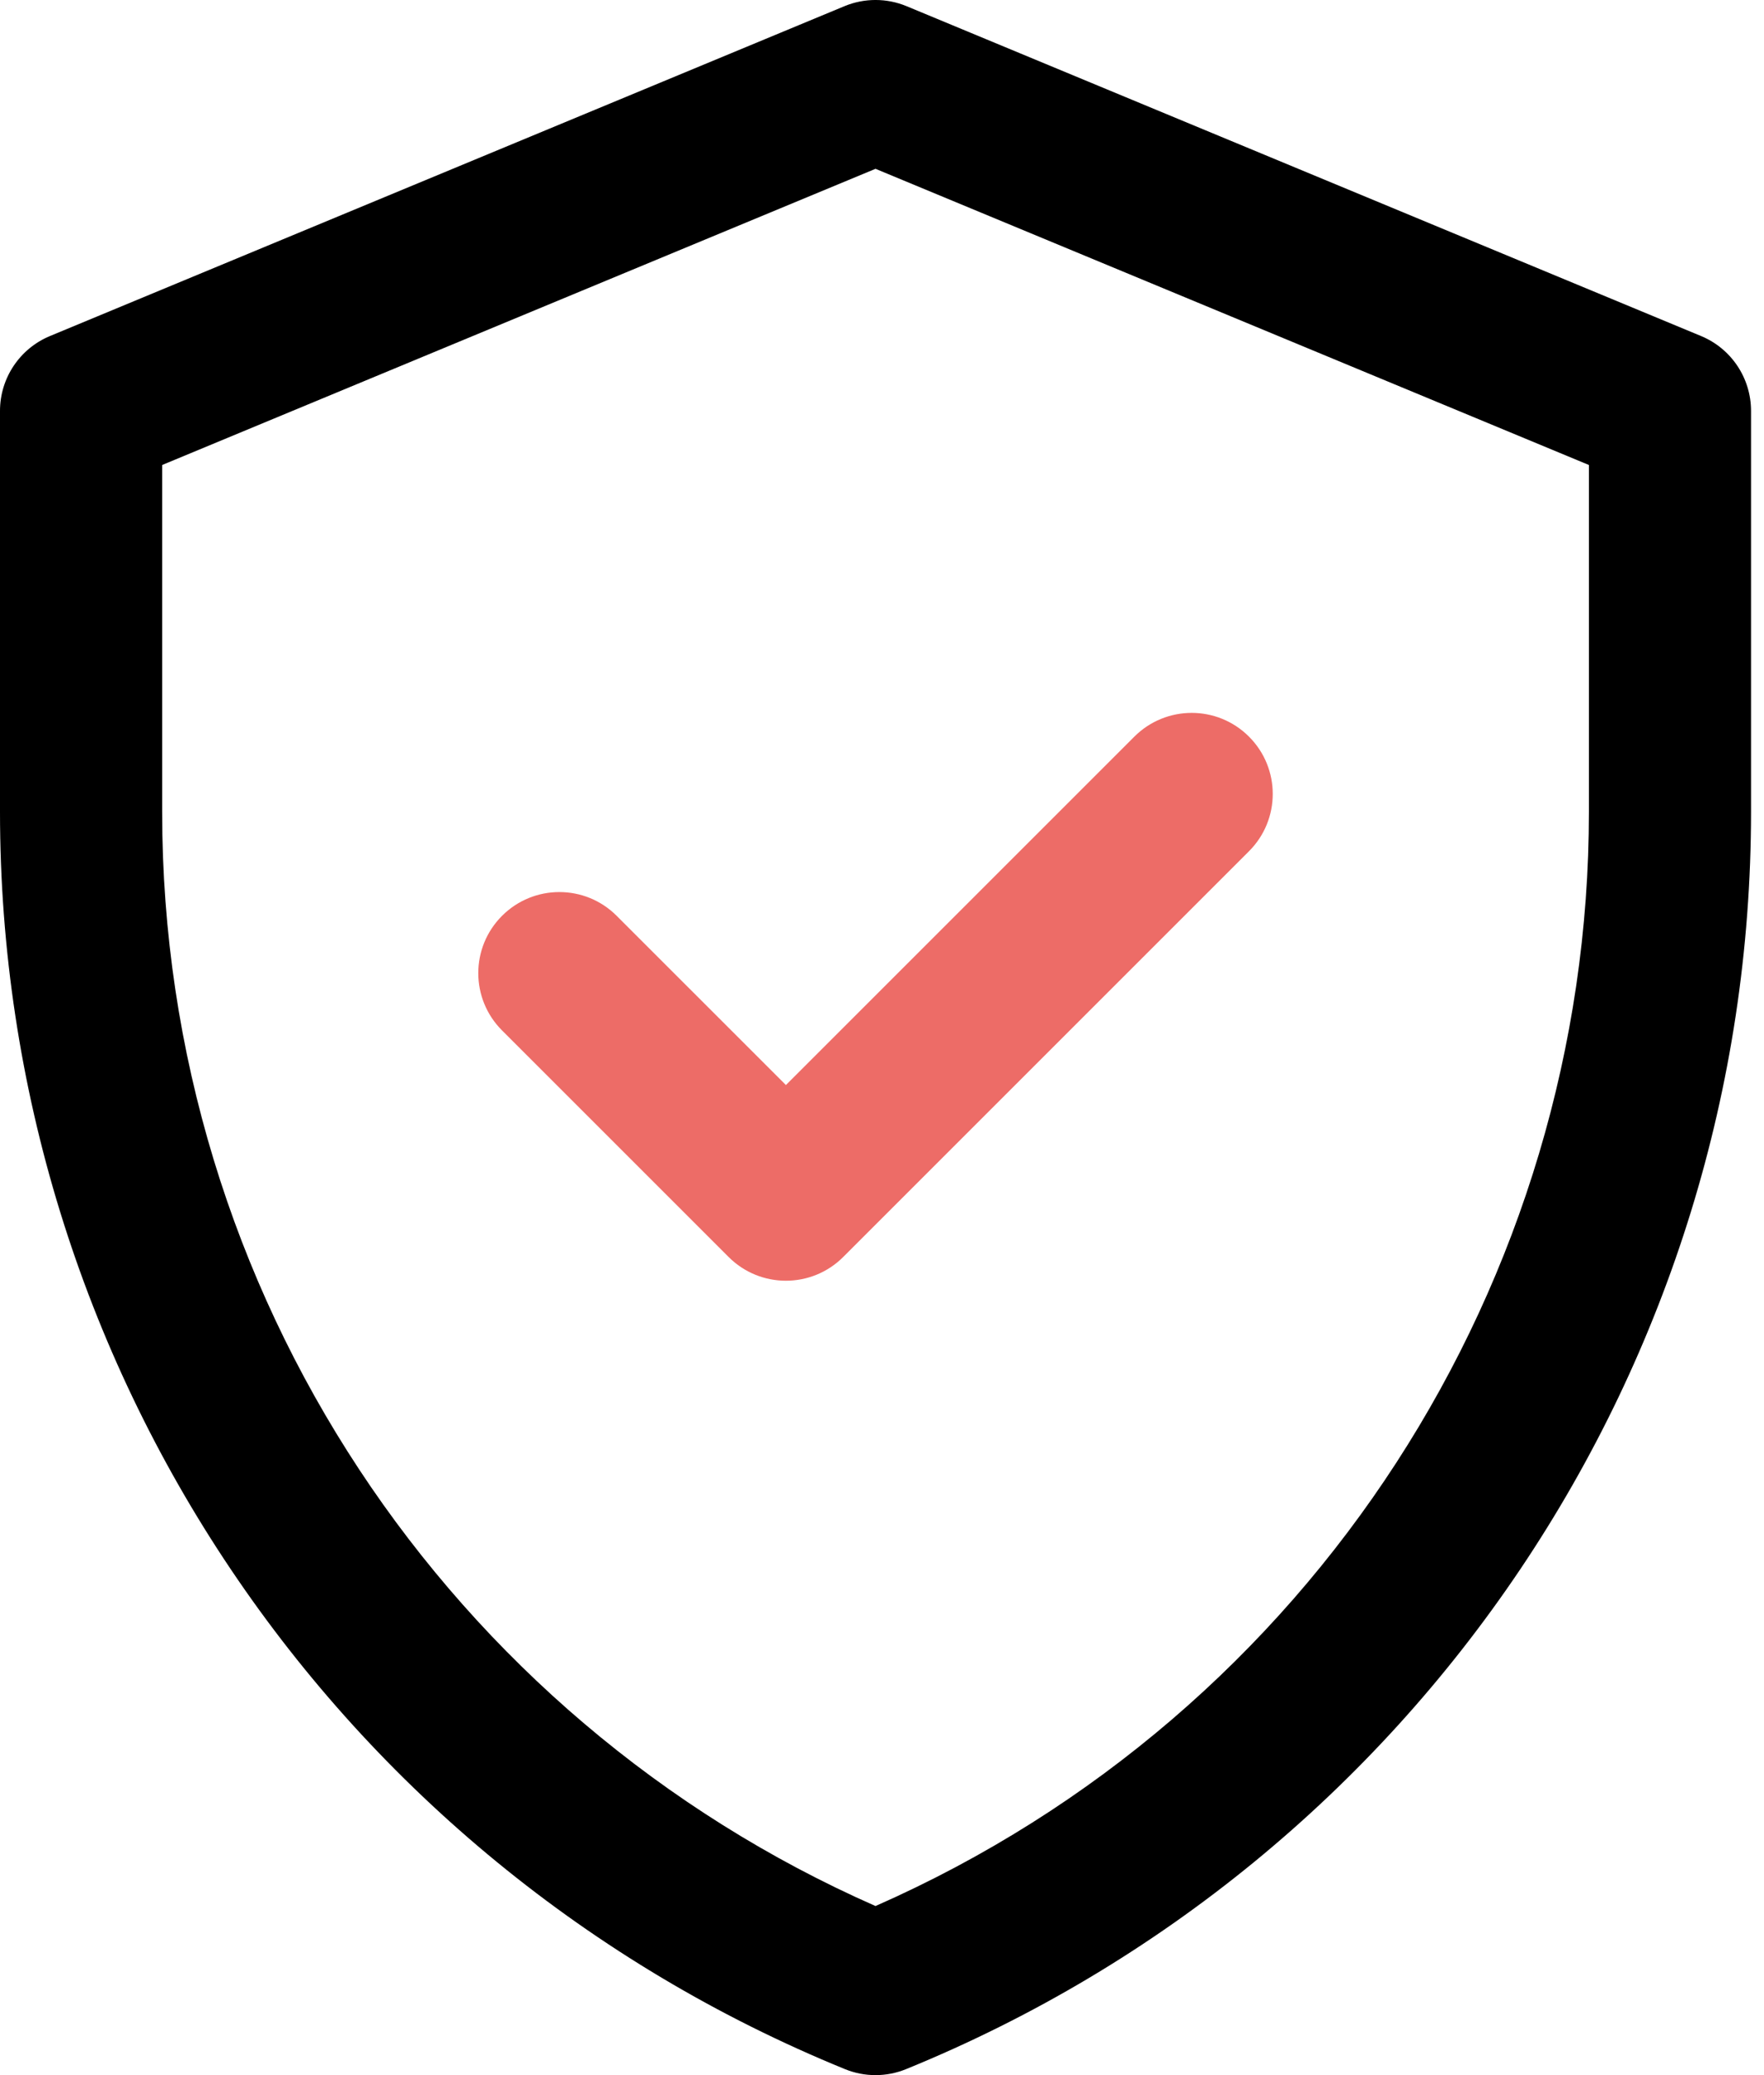
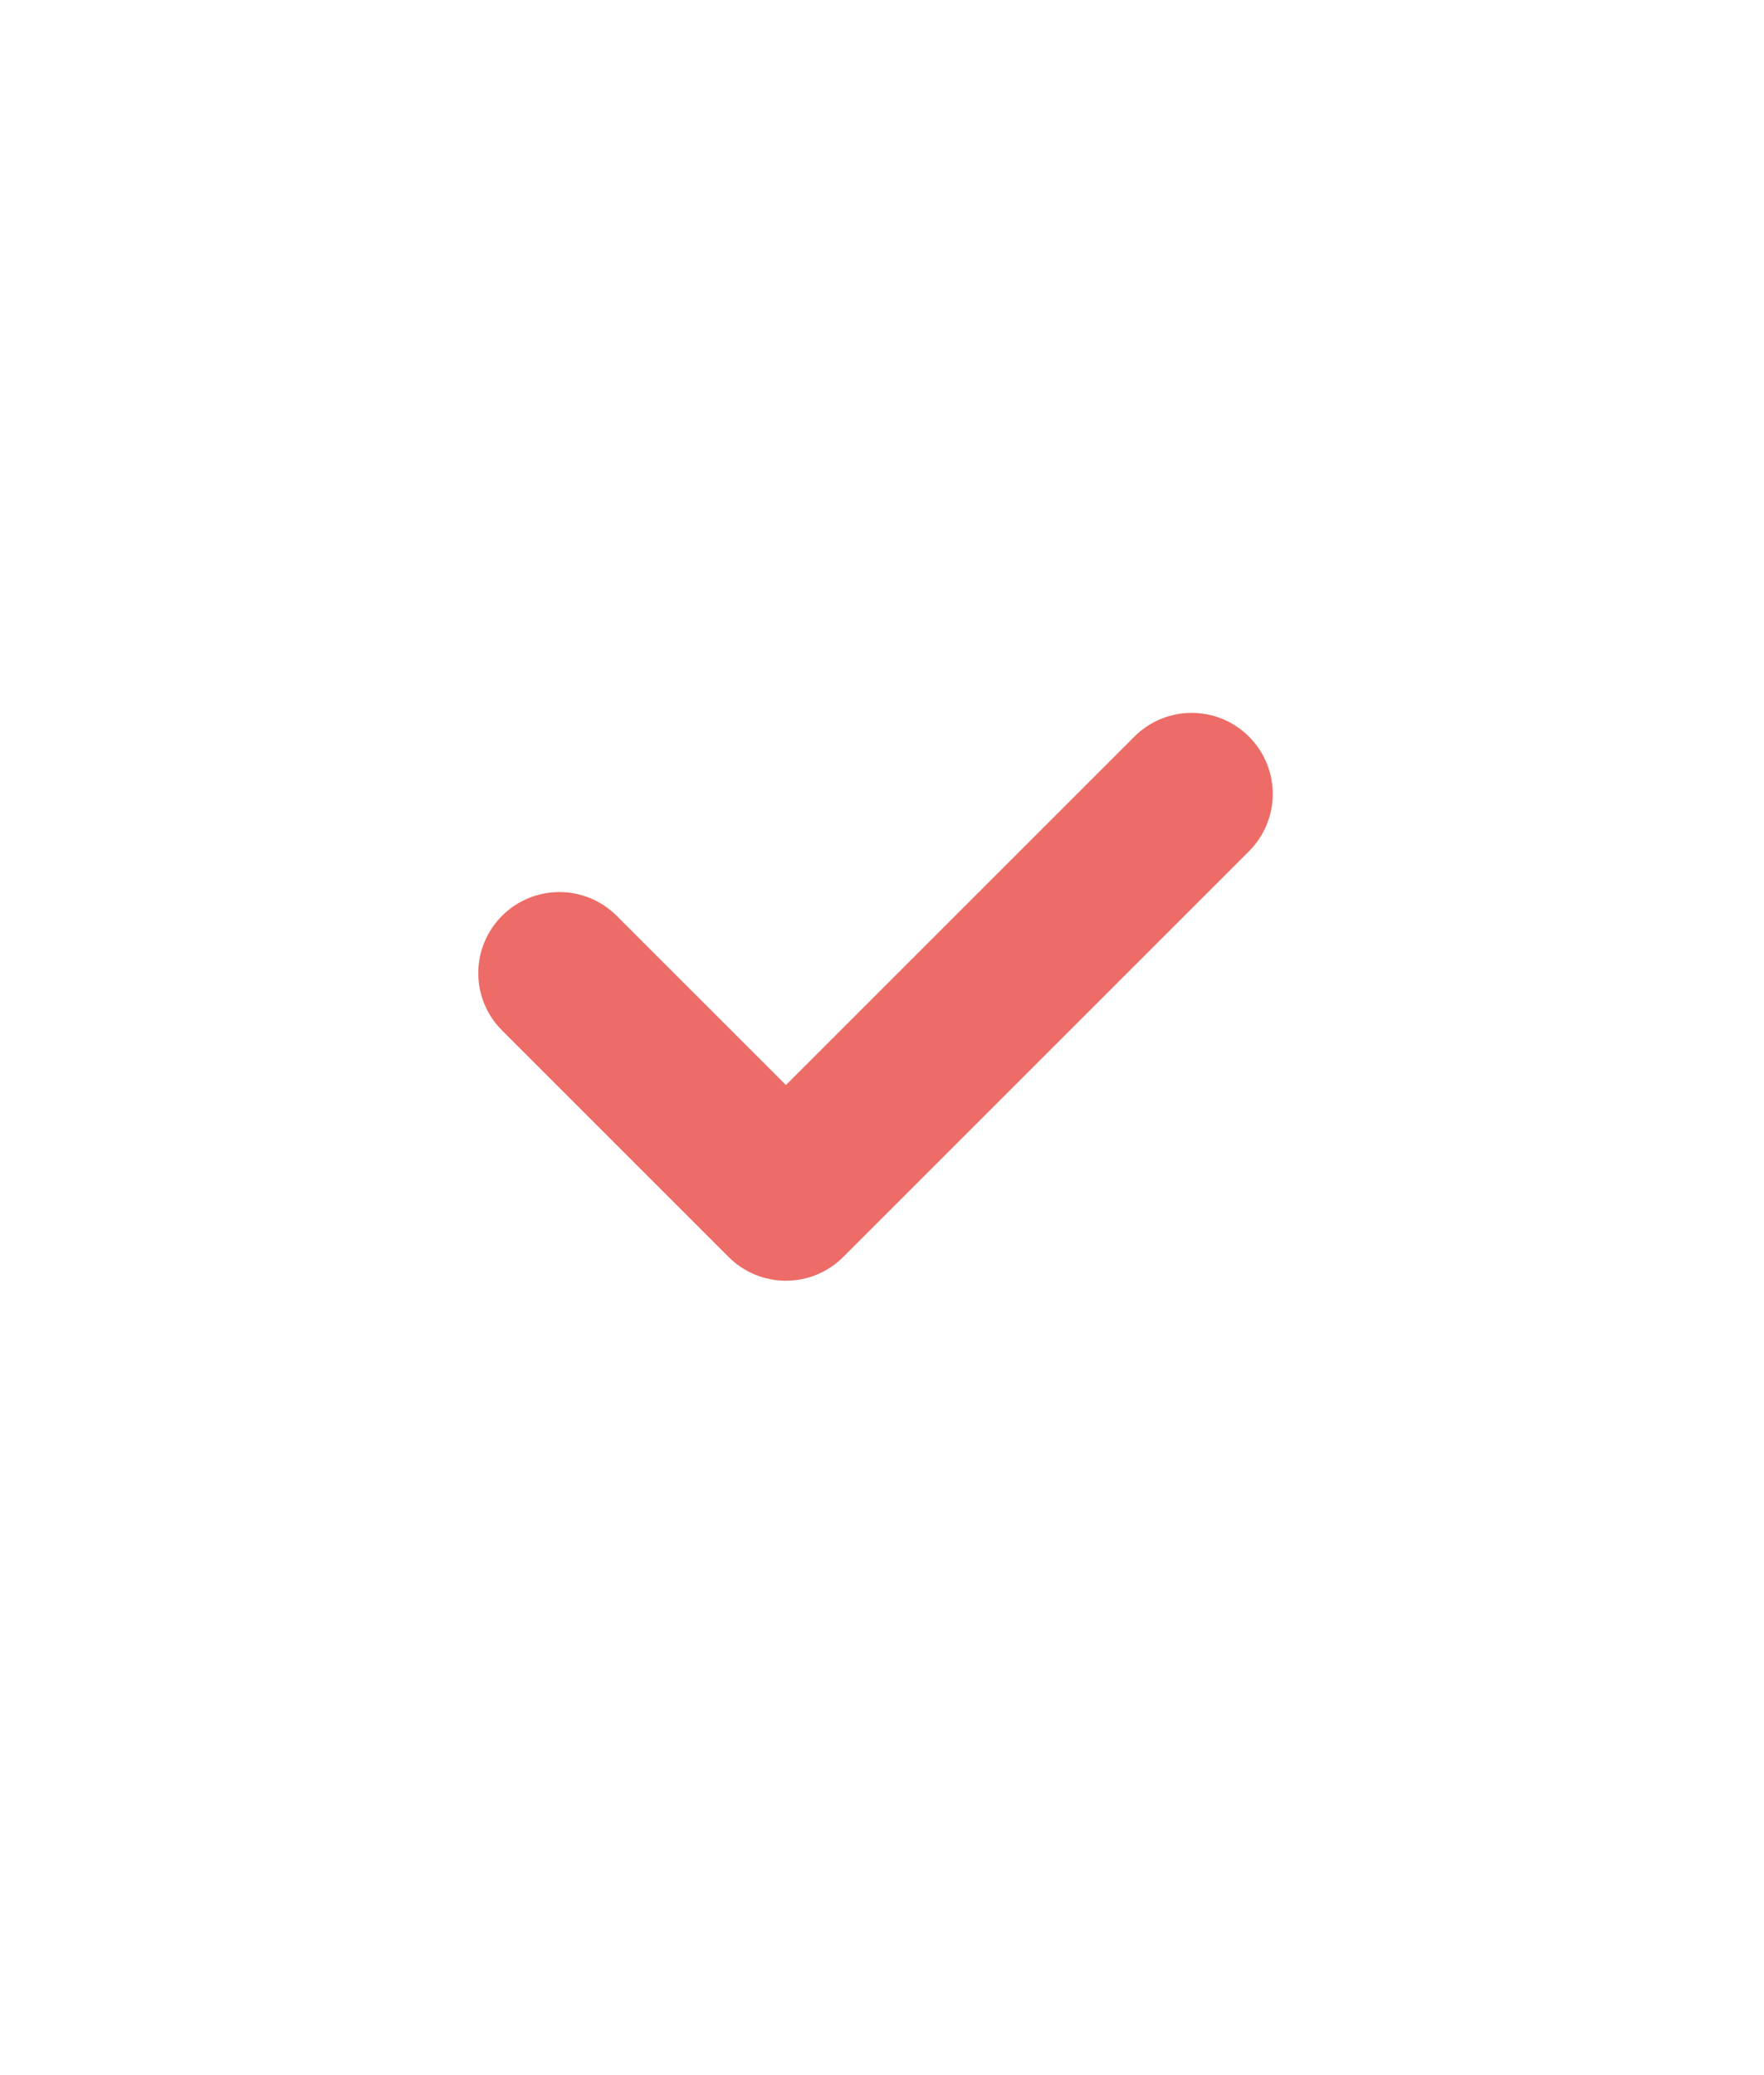
<svg xmlns="http://www.w3.org/2000/svg" width="51" height="60" viewBox="0 0 51 60" fill="none">
-   <path d="M49.18 9.716L26.211 0.179C25.636 -0.06 24.989 -0.06 24.414 0.179L1.445 9.716C0.57 10.079 0 10.933 0 11.88V23.473C0 39.435 9.648 53.794 24.427 59.826C24.994 60.058 25.63 60.058 26.198 59.826C40.977 53.794 50.625 39.435 50.625 23.473V11.88C50.625 10.933 50.055 10.079 49.18 9.716ZM45.938 23.473C45.938 37.043 37.969 49.535 25.312 55.111C12.995 49.683 4.688 37.41 4.688 23.473V13.445L25.312 4.881L45.938 13.445V23.473Z" fill="black" />
  <path d="M32.796 21.299L22.722 31.373L17.829 26.48C16.914 25.564 15.43 25.564 14.515 26.48C13.599 27.395 13.599 28.879 14.515 29.794L21.065 36.344C21.98 37.26 23.464 37.26 24.379 36.344L36.11 24.613C37.026 23.698 37.026 22.214 36.11 21.299C35.195 20.383 33.711 20.384 32.796 21.299Z" fill="#ED6C67" />
</svg>